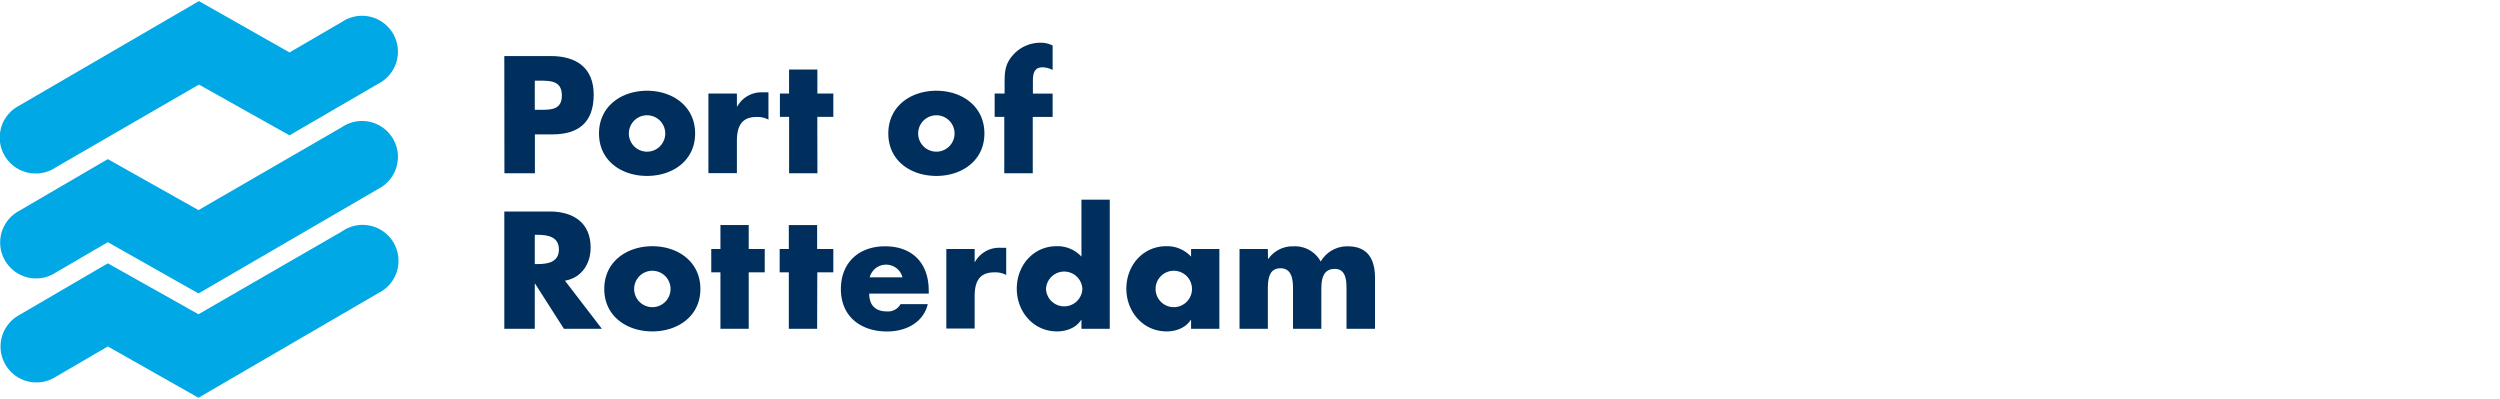
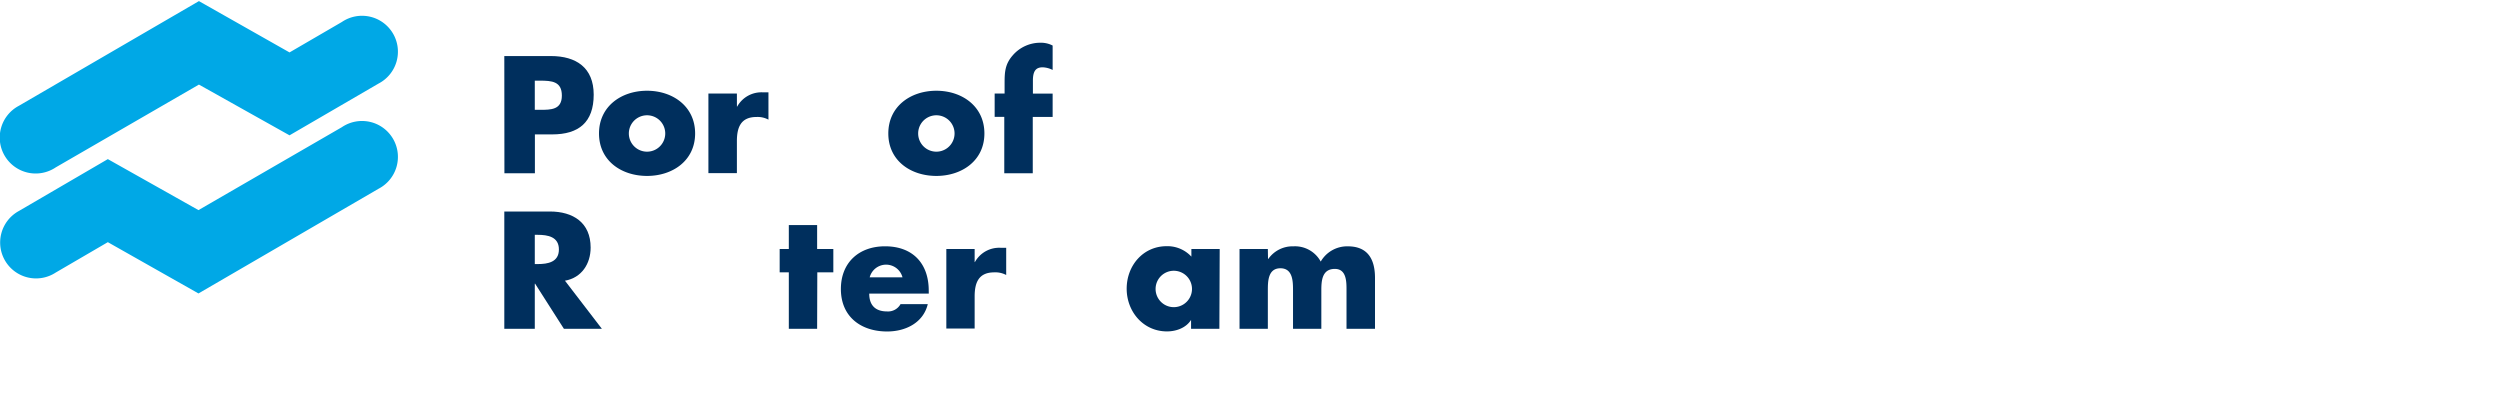
<svg xmlns="http://www.w3.org/2000/svg" id="Layer_1" data-name="Layer 1" viewBox="0 0 702 112">
  <defs>
    <style>.cls-1{fill:#00a8e6;fill-rule:evenodd;}.cls-2{fill:#002f5d;}</style>
  </defs>
-   <path class="cls-1" d="M30.28,97.28l-14.63,8.53A10.08,10.08,0,1,1,5.28,88.53l25-14.59,25.45,14.3L96,65A10.08,10.08,0,1,1,106.3,82.26L55.73,111.69,30.28,97.28Z" />
  <path class="cls-1" d="M30.28,68,15.65,76.53A10.08,10.08,0,1,1,5.28,59.26l25-14.58L55.73,59,96,35.71A10.08,10.08,0,1,1,106.3,53L55.73,82.4,30.28,68Z" />
  <path class="cls-1" d="M81.3,14.72,96,6.17A10.08,10.08,0,1,1,106.3,23.46L81.3,38,55.86,23.75,15.65,47A10.09,10.09,0,1,1,5.28,29.72L55.86.31,81.3,14.72Z" />
  <path class="cls-2" d="M141.61,15.74h13.1c7.08,0,12,3.27,12,10.83,0,7.77-4.19,11.17-11.66,11.17h-4.85V48.66h-8.56Zm8.56,15.1h1.44c3.1,0,6.16,0,6.16-4s-2.84-4.19-6.16-4.19h-1.44Z" />
  <path class="cls-2" d="M195.19,37.48c0,7.6-6.29,11.92-13.5,11.92S168.2,45.12,168.2,37.48s6.29-12,13.49-12S195.19,29.84,195.19,37.48Zm-18.61,0a5.11,5.11,0,0,0,10.22,0,5.11,5.11,0,0,0-10.22,0Z" />
  <path class="cls-2" d="M206.93,29.93H207a7.79,7.79,0,0,1,7.25-4h1.53V33.6a6.36,6.36,0,0,0-3.36-.75c-4.41,0-5.5,2.93-5.5,6.77v9h-8V26.26h8Z" />
-   <path class="cls-2" d="M229.53,48.66h-7.95V32.81H219V26.26h2.57V19.53h7.95v6.73H234v6.55h-4.5Z" />
  <path class="cls-2" d="M276.42,37.48c0,7.6-6.29,11.92-13.49,11.92s-13.49-4.28-13.49-11.92,6.28-12,13.49-12S276.42,29.84,276.42,37.48Zm-18.6,0a5.11,5.11,0,0,0,10.22,0,5.11,5.11,0,0,0-10.22,0Z" />
  <path class="cls-2" d="M290,48.66h-8V32.81H279.3V26.26h2.79V23.42c0-3.1.09-5.37,2.27-7.86A10.21,10.21,0,0,1,292.18,12a7.06,7.06,0,0,1,3.4.79v6.85a6.8,6.8,0,0,0-2.79-.74c-2.05,0-2.75,1.22-2.75,3.76v3.62h5.54v6.55H290Z" />
  <path class="cls-2" d="M169,92.32H158.34l-8.08-12.66h-.09V92.32h-8.56V59.39h12.8c6.5,0,11.44,3.1,11.44,10.13,0,4.55-2.53,8.48-7.21,9.3ZM150.17,74.15H151c2.8,0,5.94-.52,5.94-4.1s-3.14-4.11-5.94-4.11h-.83Z" />
-   <path class="cls-2" d="M196.67,81.14c0,7.6-6.29,11.92-13.49,11.92s-13.5-4.28-13.5-11.92,6.29-12,13.5-12S196.67,73.5,196.67,81.14Zm-18.6,0a5.11,5.11,0,0,0,10.22,0,5.11,5.11,0,0,0-10.22,0Z" />
-   <path class="cls-2" d="M210.24,92.32H202.3V76.47h-2.58V69.92h2.58V63.19h7.94v6.73h4.5v6.55h-4.5Z" />
  <path class="cls-2" d="M229.45,92.32H221.5V76.47h-2.57V69.92h2.57V63.19h7.95v6.73H234v6.55h-4.5Z" />
  <path class="cls-2" d="M260.8,82.45H244.08c0,3.23,1.7,5,5,5a4,4,0,0,0,3.79-2.05h7.65c-1.27,5.28-6.29,7.68-11.4,7.68-7.42,0-13-4.19-13-11.92,0-7.47,5.11-12,12.4-12,7.77,0,12.27,4.81,12.27,12.45Zm-7.38-4.58a4.76,4.76,0,0,0-9.21,0Z" />
  <path class="cls-2" d="M273.68,73.58h.08a7.79,7.79,0,0,1,7.25-4h1.53v7.64a6.44,6.44,0,0,0-3.36-.74c-4.41,0-5.5,2.93-5.5,6.77v9h-7.95V69.92h7.95Z" />
-   <path class="cls-2" d="M303.67,89.83h-.09c-1.39,2.23-4.15,3.23-6.77,3.23-6.63,0-11.3-5.54-11.3-12s4.58-11.93,11.22-11.93a9.16,9.16,0,0,1,6.94,2.93v-16h7.95V92.32h-7.95Zm-9.95-8.69a5.11,5.11,0,0,0,10.21,0,5.11,5.11,0,0,0-10.21,0Z" />
-   <path class="cls-2" d="M342.4,92.32h-7.95V89.83h-.09c-1.4,2.23-4.15,3.23-6.77,3.23-6.63,0-11.31-5.54-11.31-12s4.59-11.93,11.23-11.93a9.16,9.16,0,0,1,6.94,2.93V69.92h7.95ZM324.49,81.14a5.11,5.11,0,0,0,10.22,0,5.11,5.11,0,0,0-10.22,0Z" />
+   <path class="cls-2" d="M342.4,92.32h-7.95V89.83c-1.4,2.23-4.15,3.23-6.77,3.23-6.63,0-11.31-5.54-11.31-12s4.59-11.93,11.23-11.93a9.16,9.16,0,0,1,6.94,2.93V69.92h7.95ZM324.49,81.14a5.11,5.11,0,0,0,10.22,0,5.11,5.11,0,0,0-10.22,0Z" />
  <path class="cls-2" d="M356.06,72.71h.08a8.31,8.31,0,0,1,7.08-3.54,8.21,8.21,0,0,1,7.64,4.28,8.57,8.57,0,0,1,7.6-4.28c5.68,0,7.64,3.72,7.64,8.87V92.32h-8V81.62c0-2.31.09-6.11-3.27-6.11-3.67,0-3.8,3.45-3.8,6.11v10.7h-7.95V81.62c0-2.49,0-6.29-3.54-6.29s-3.53,3.8-3.53,6.29v10.7h-7.95V69.92h7.95Z" />
</svg>